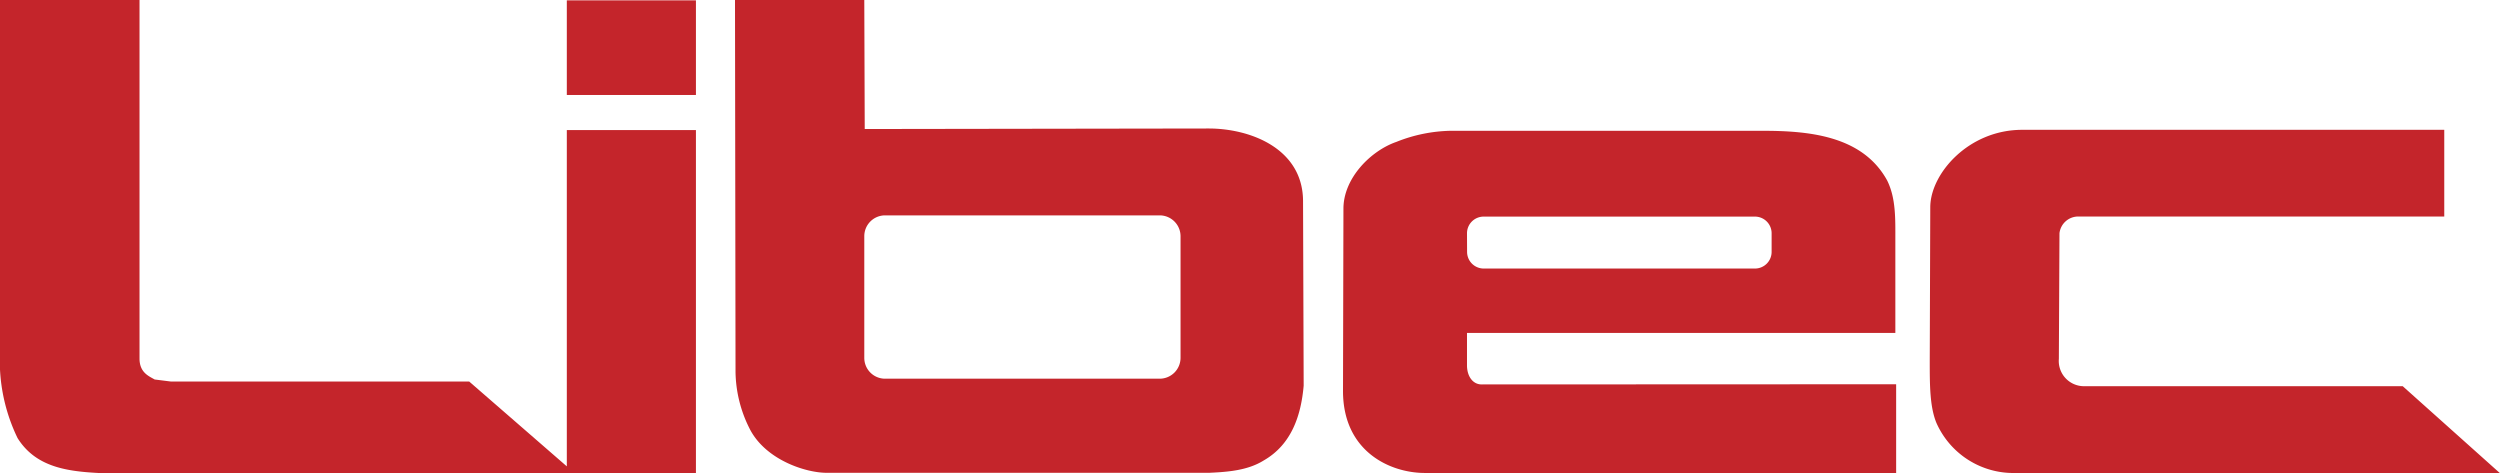
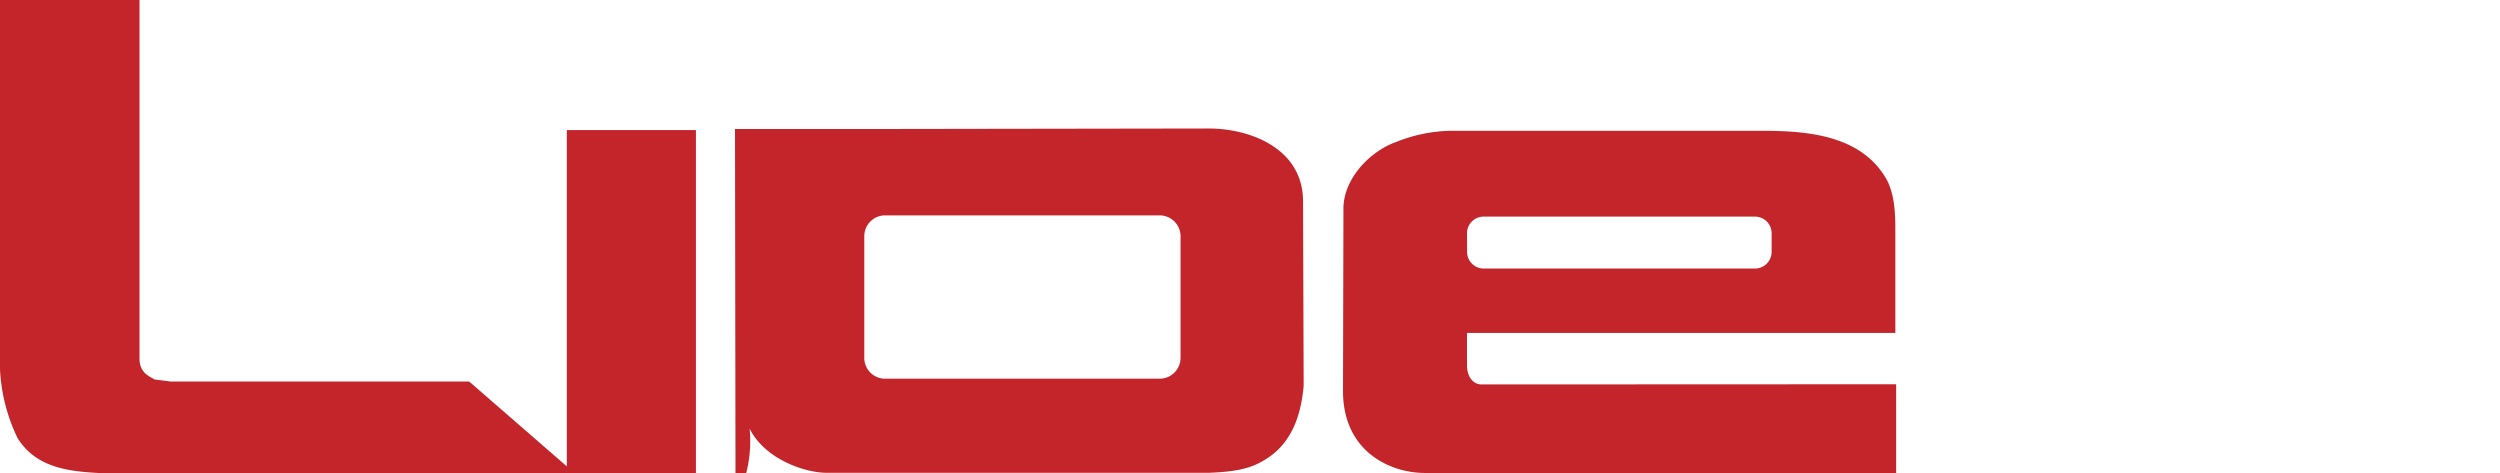
<svg xmlns="http://www.w3.org/2000/svg" viewBox="0 0 283.47 53.63">
  <defs>
    <style>.cls-1{fill:#c4252b;}</style>
  </defs>
  <title>logo_f_libec</title>
  <g id="レイヤー_2" data-name="レイヤー 2">
    <g id="飾り">
      <path class="cls-1" d="M64.27,52.88V14.75l14.64,0,0,38.92h-67c-3.83-.18-7.72-.48-9.92-4a20.12,20.12,0,0,1-2-8L0,0H15.82l0,40.65c0,1.6,1.06,2,1.72,2.38l1.83.23,33.83,0Z" />
-       <path class="cls-1" d="M218.81,40.86c0,2.78,0,5.27.76,7.1a9.55,9.55,0,0,0,9,5.67h54.87l-11-9.84H236.22a2.86,2.86,0,0,1-2.77-3.1l.07-14.25a2.14,2.14,0,0,1,2.16-1.89h41.47l0-9.83H229.29c-6.11,0-10.42,5-10.42,8.78Z" />
-       <rect class="cls-1" x="64.27" y="0.04" width="14.64" height="10.73" />
      <path class="cls-1" d="M168,43.59c-1,0-1.66-.92-1.66-2.17l0-3.67h48.57l0-10.49c0-2.44.07-4.77-.92-6.78-2.82-5.17-9.05-5.65-14.2-5.65H164.49a17.35,17.35,0,0,0-6.16,1.26c-2.89,1-6,4.1-6,7.57l-.05,20.67c0,6.87,5.34,9.3,9.3,9.3H215l0-10.06Zm-1.66-17.14a1.89,1.89,0,0,1,1.88-1.89H199a1.89,1.89,0,0,1,1.88,1.89v2.12A1.89,1.89,0,0,1,199,30.45H168.23a1.89,1.89,0,0,1-1.88-1.88Z" />
-       <path class="cls-1" d="M147.75,22.83c0-6-6-8.26-10.7-8.26l-39,.06L98,0H83.34l.06,42.17A14.63,14.63,0,0,0,85,48.61c1.77,3.51,6.33,5,8.73,5l43.38,0c2.23-.1,4.4-.29,6.18-1.4,3.18-1.82,4.24-5.15,4.53-8.48ZM133.86,40.58a2.37,2.37,0,0,1-2.36,2.36H100.34A2.36,2.36,0,0,1,98,40.58V26.78a2.36,2.36,0,0,1,2.36-2.36H131.5a2.37,2.37,0,0,1,2.36,2.36Z" />
+       <path class="cls-1" d="M147.75,22.83c0-6-6-8.26-10.7-8.26l-39,.06H83.34l.06,42.17A14.63,14.63,0,0,0,85,48.61c1.77,3.51,6.33,5,8.73,5l43.38,0c2.23-.1,4.4-.29,6.18-1.4,3.18-1.82,4.24-5.15,4.53-8.48ZM133.86,40.58a2.37,2.37,0,0,1-2.36,2.36H100.34A2.36,2.36,0,0,1,98,40.58V26.78a2.36,2.36,0,0,1,2.36-2.36H131.5a2.37,2.37,0,0,1,2.36,2.36Z" />
    </g>
  </g>
</svg>